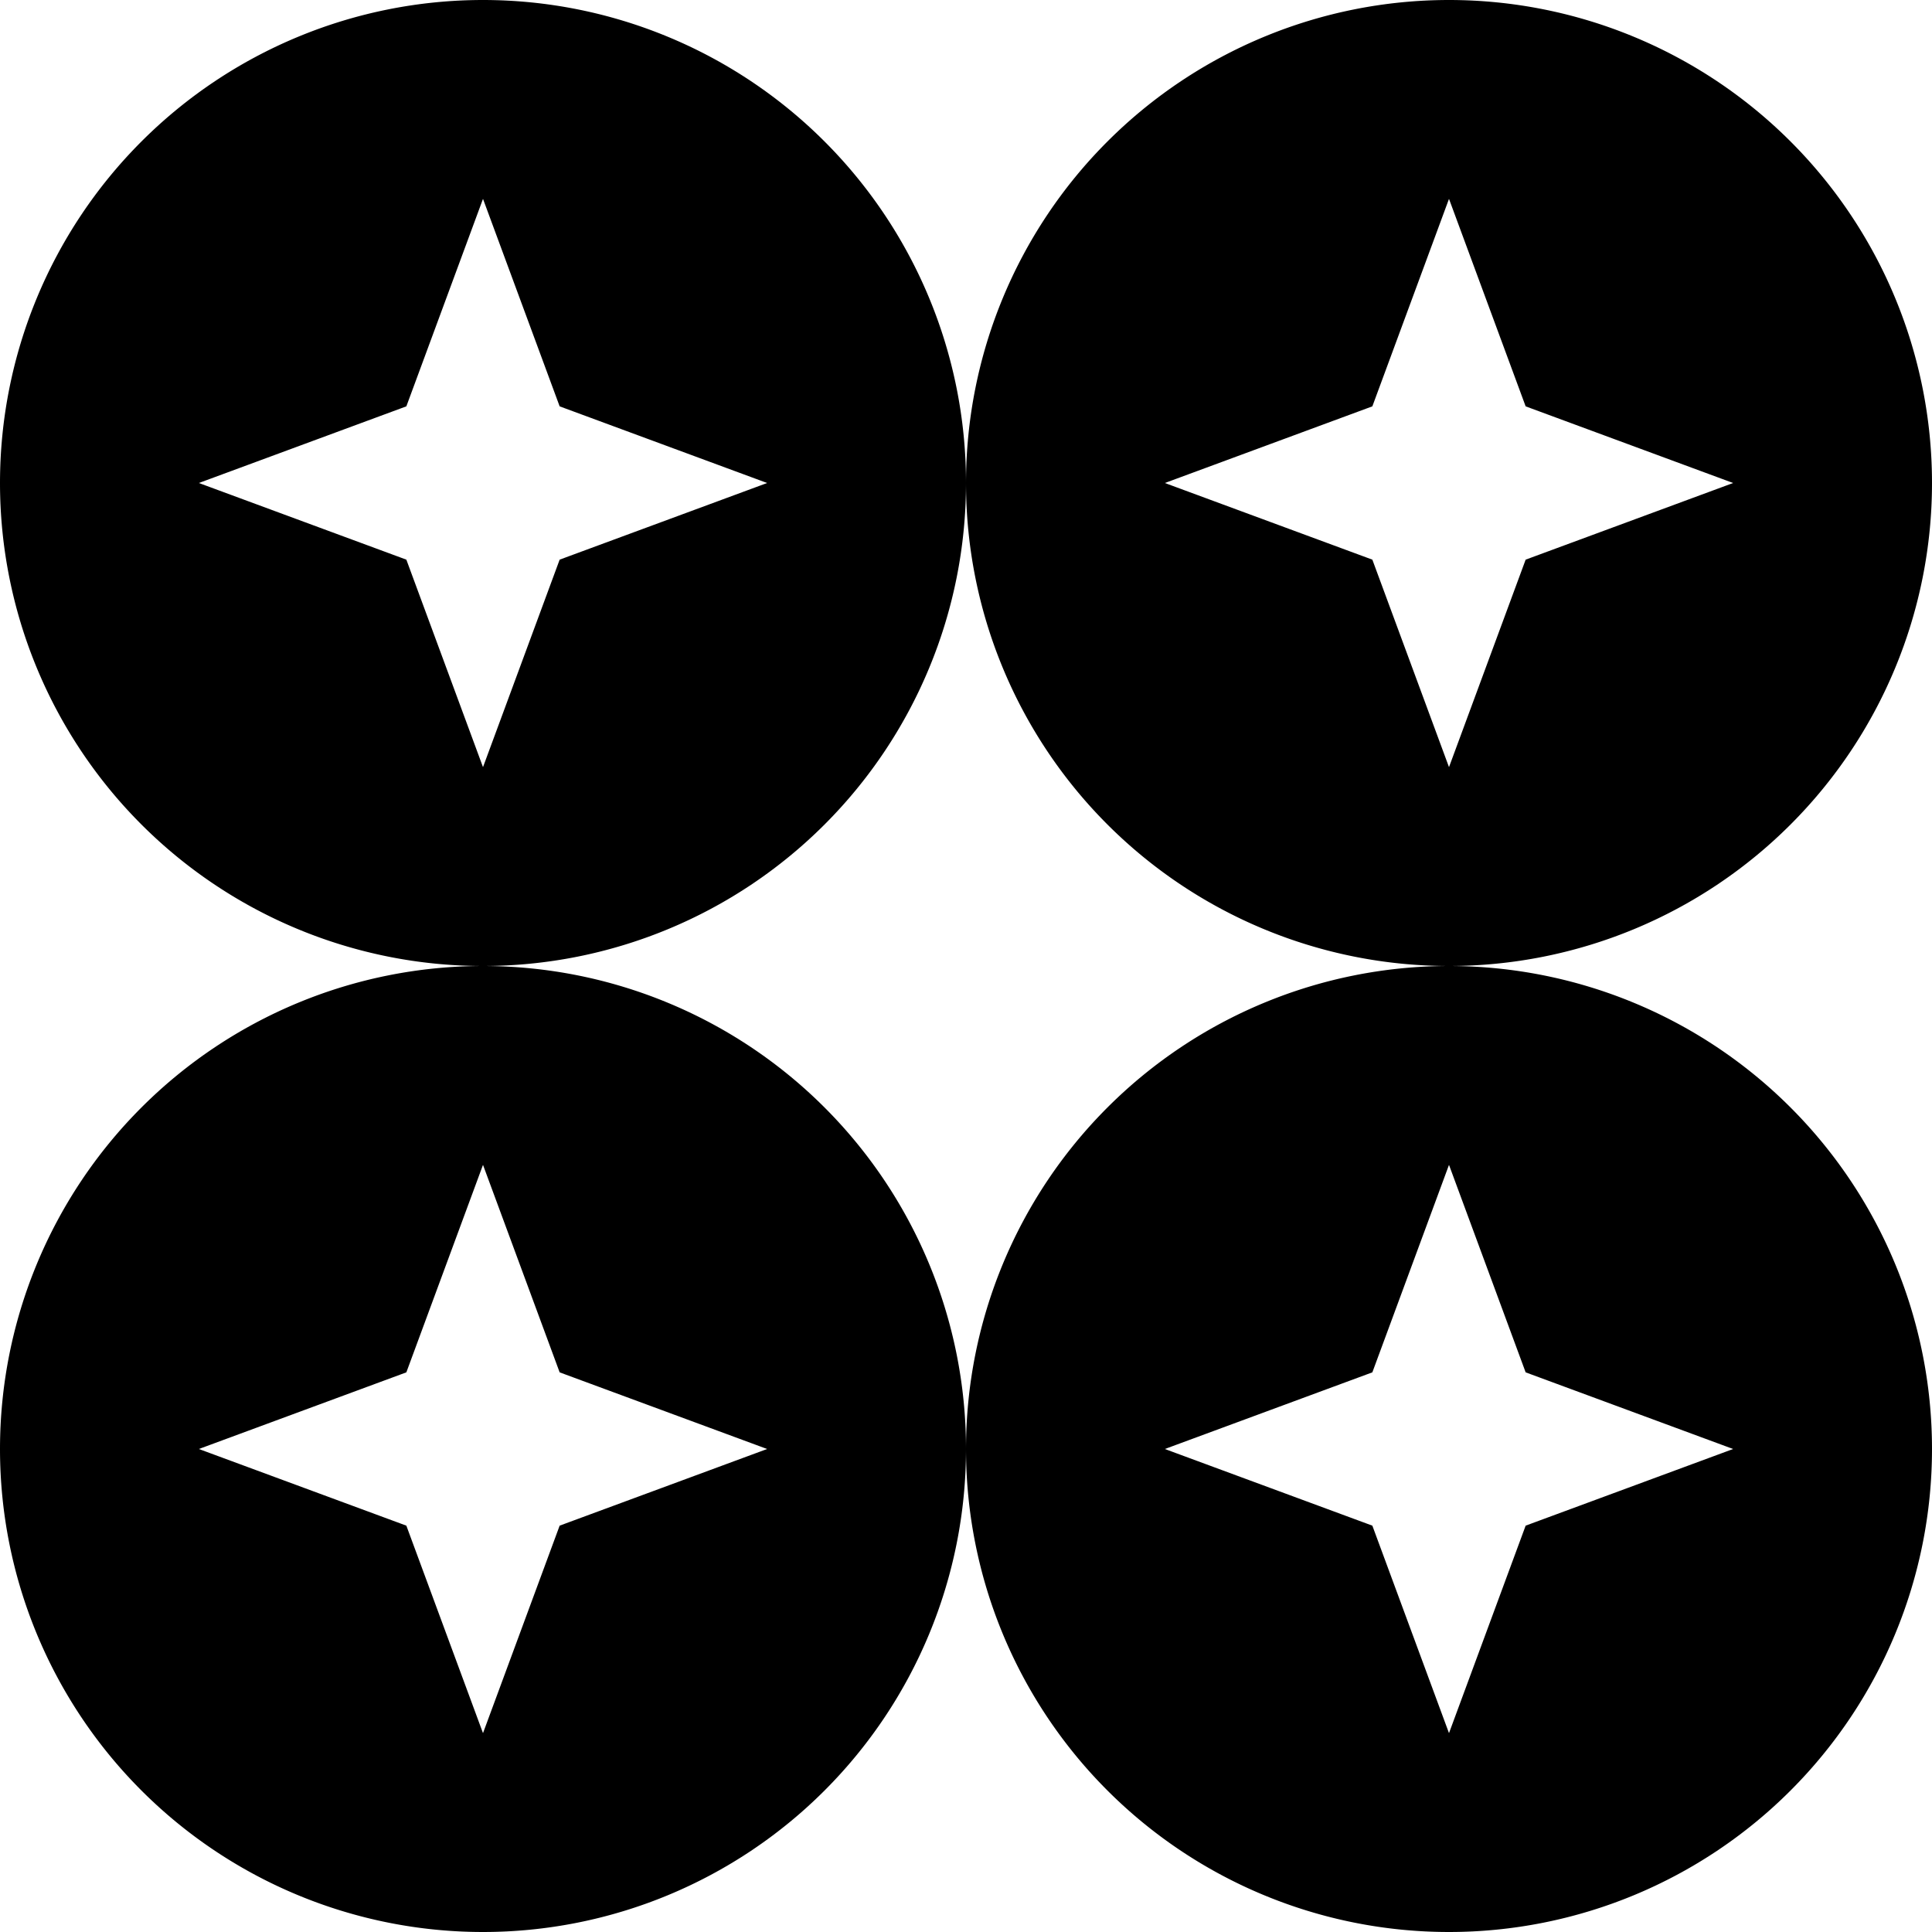
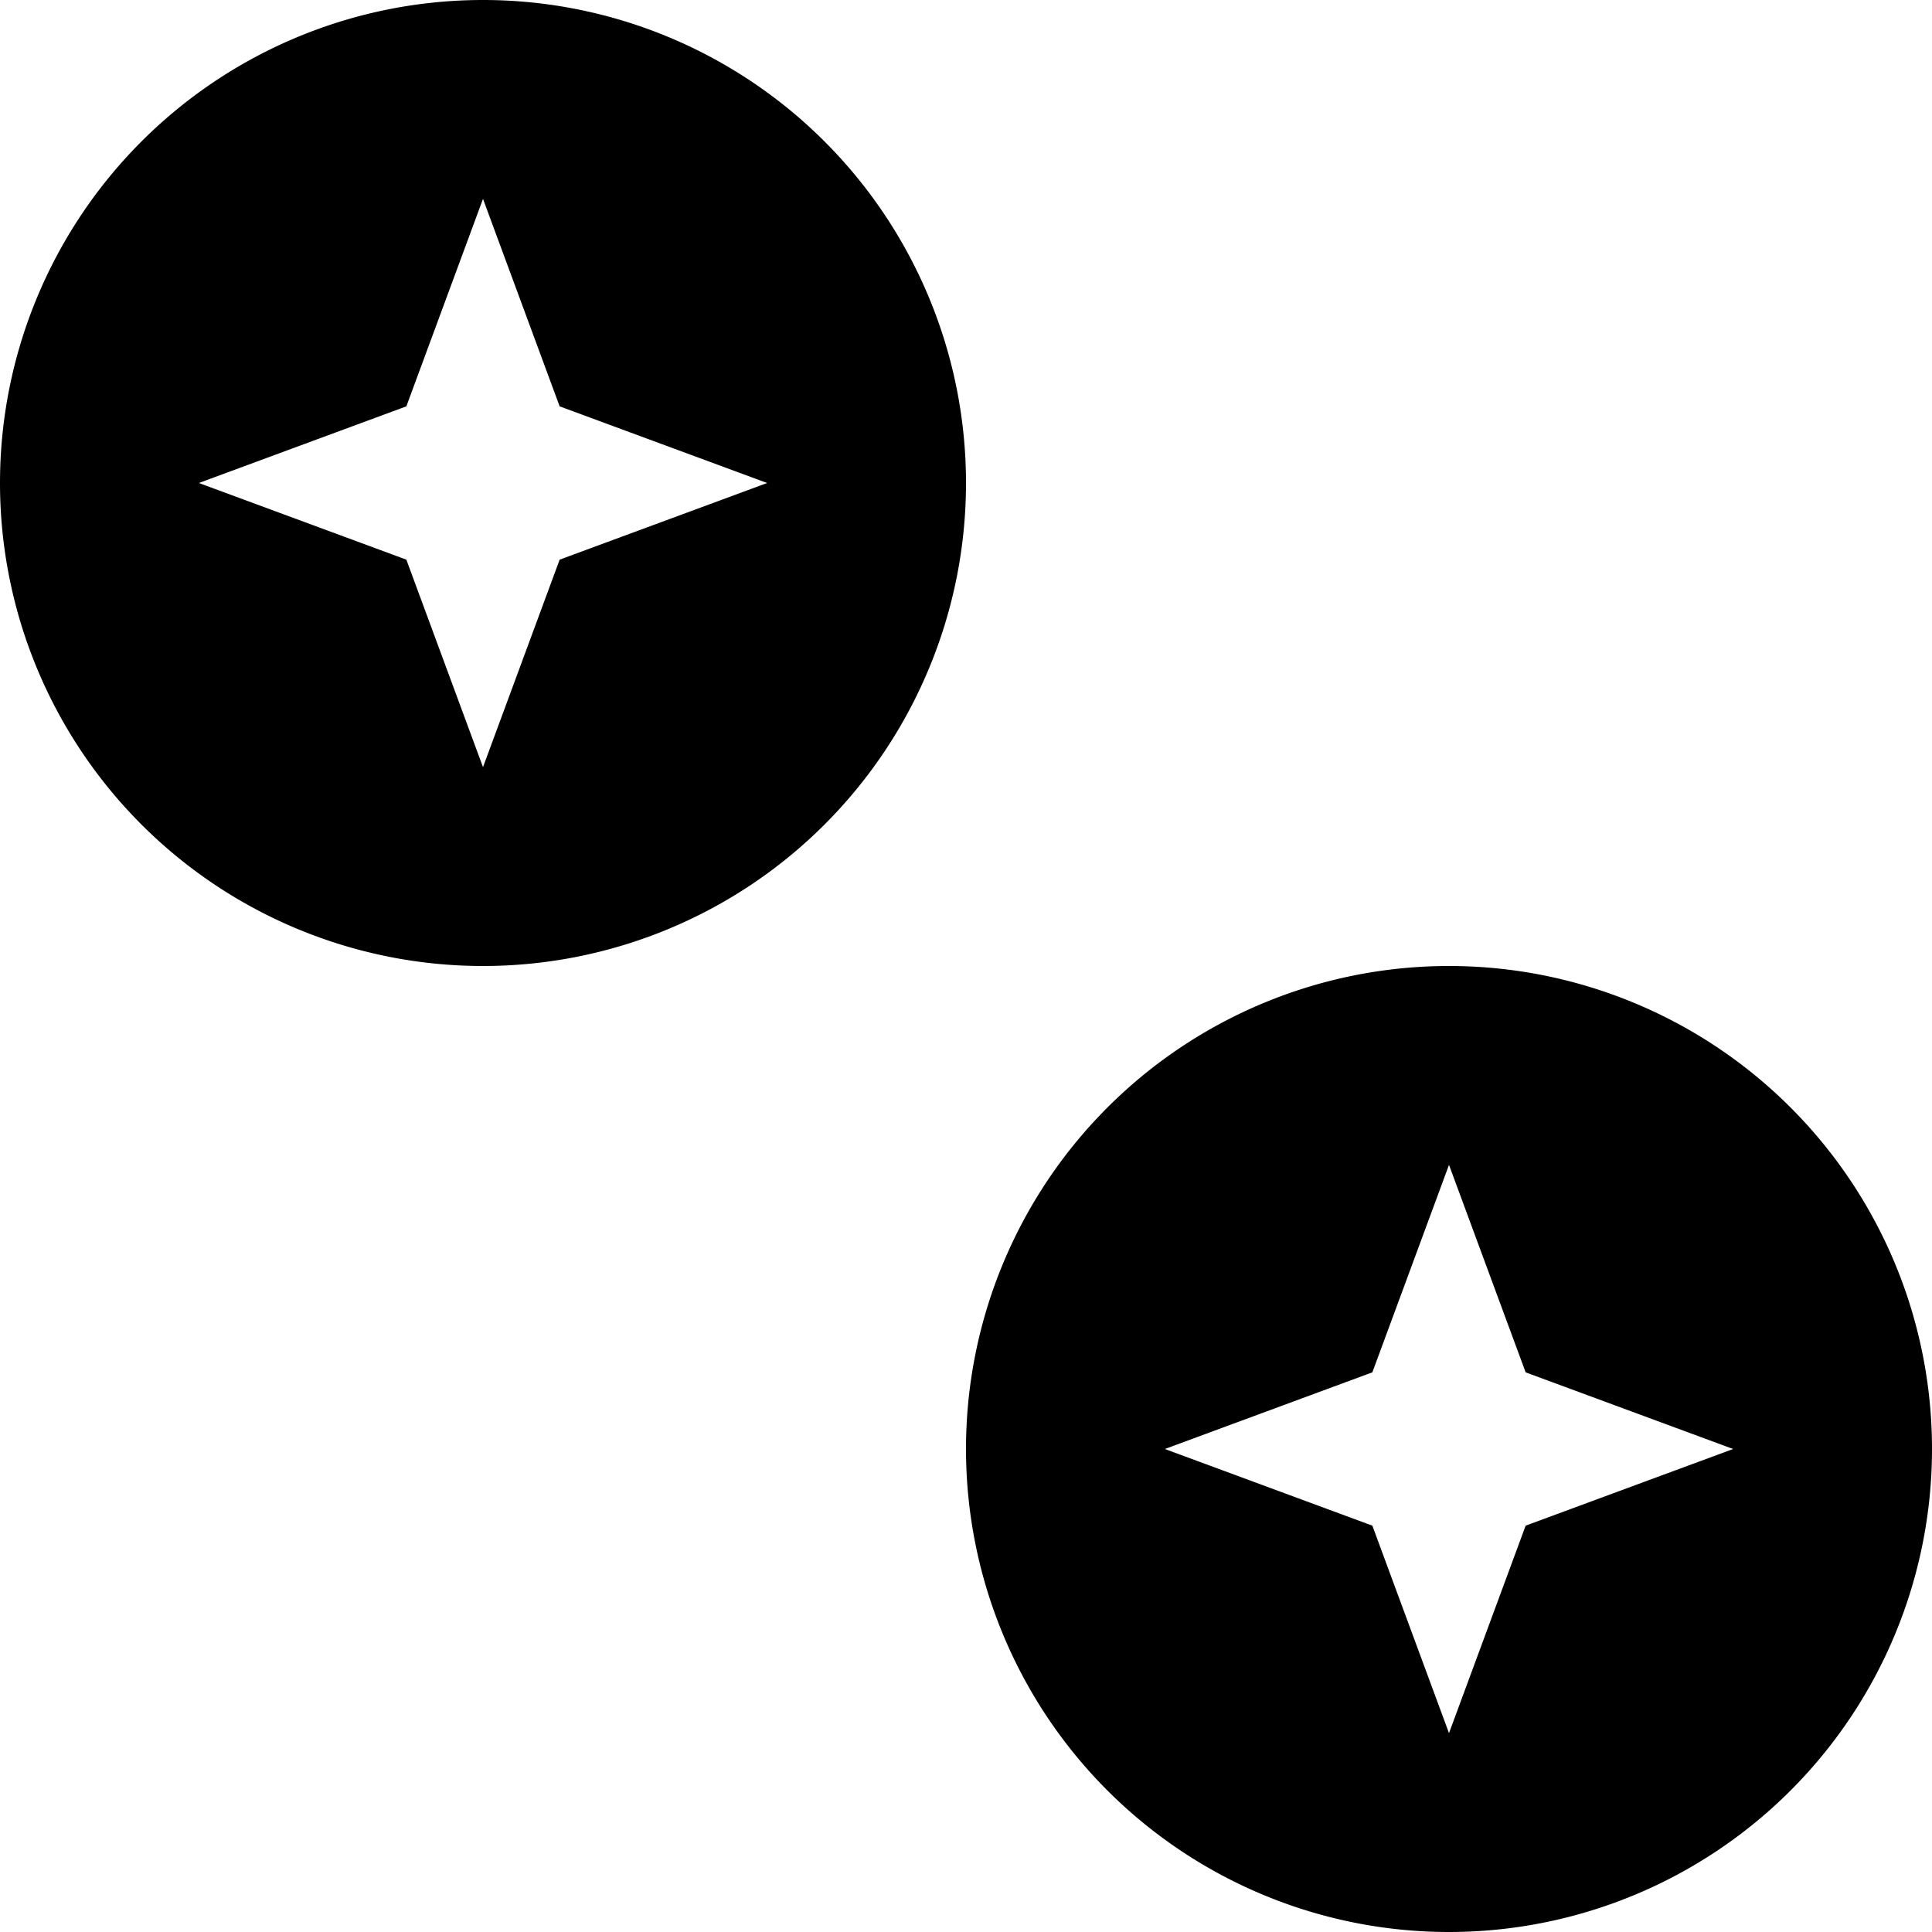
<svg xmlns="http://www.w3.org/2000/svg" viewBox="0 0 92 92" data-name="Laag 1" id="Laag_1">
  <defs>
    <style>.cls-1{fill-rule:evenodd;}</style>
  </defs>
  <path d="M23,46A23,23,0,1,0,0,23,23,23,0,0,0,23,46Zm3.65-26.65L23,9.47l-3.65,9.88L9.47,23l9.88,3.65L23,36.53l3.65-9.88L36.53,23Z" class="cls-1" />
-   <path d="M23,92A23,23,0,1,0,0,69,23,23,0,0,0,23,92Zm3.65-26.65L23,55.47l-3.65,9.88L9.47,69l9.88,3.65L23,82.53l3.65-9.88L36.53,69Z" class="cls-1" />
-   <path d="M69,46A23,23,0,1,0,46,23,23,23,0,0,0,69,46Zm3.65-26.65L69,9.47l-3.65,9.88L55.47,23l9.88,3.65L69,36.53l3.65-9.88L82.53,23Z" class="cls-1" />
  <path d="M69,92A23,23,0,1,0,46,69,23,23,0,0,0,69,92Zm3.65-26.65L69,55.47l-3.65,9.88L55.47,69l9.88,3.65L69,82.53l3.65-9.88L82.53,69Z" class="cls-1" />
</svg>